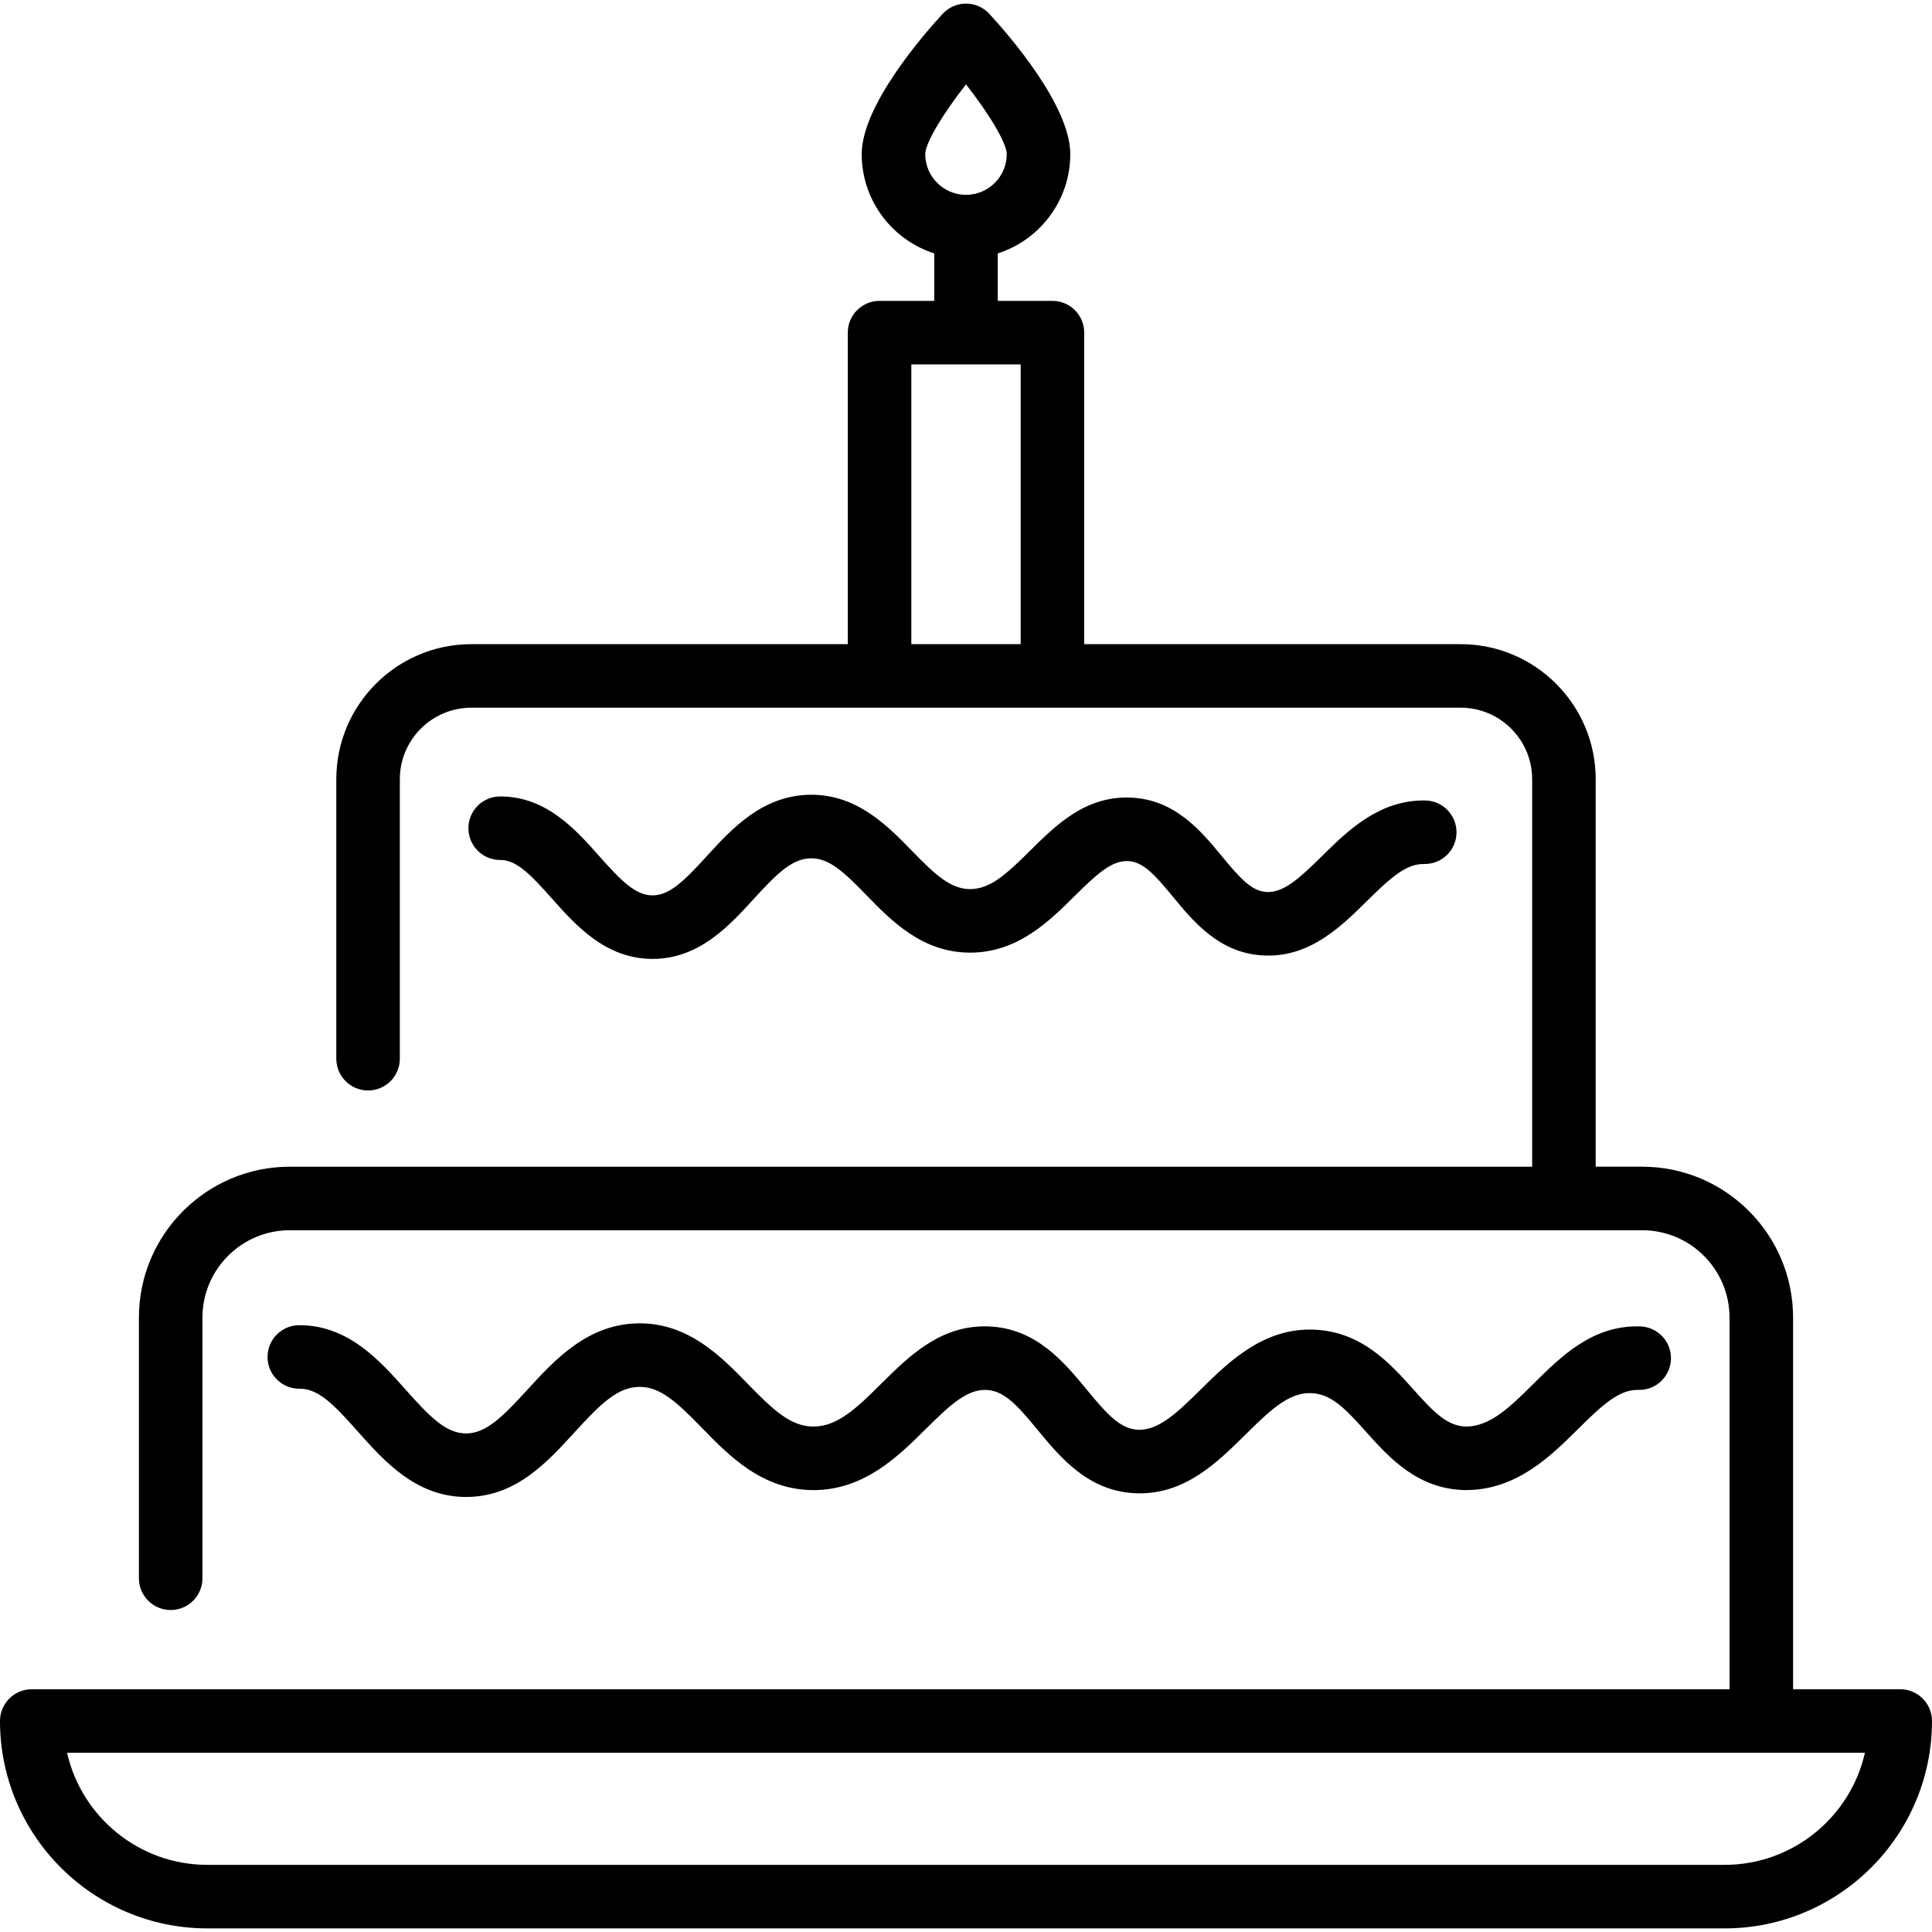
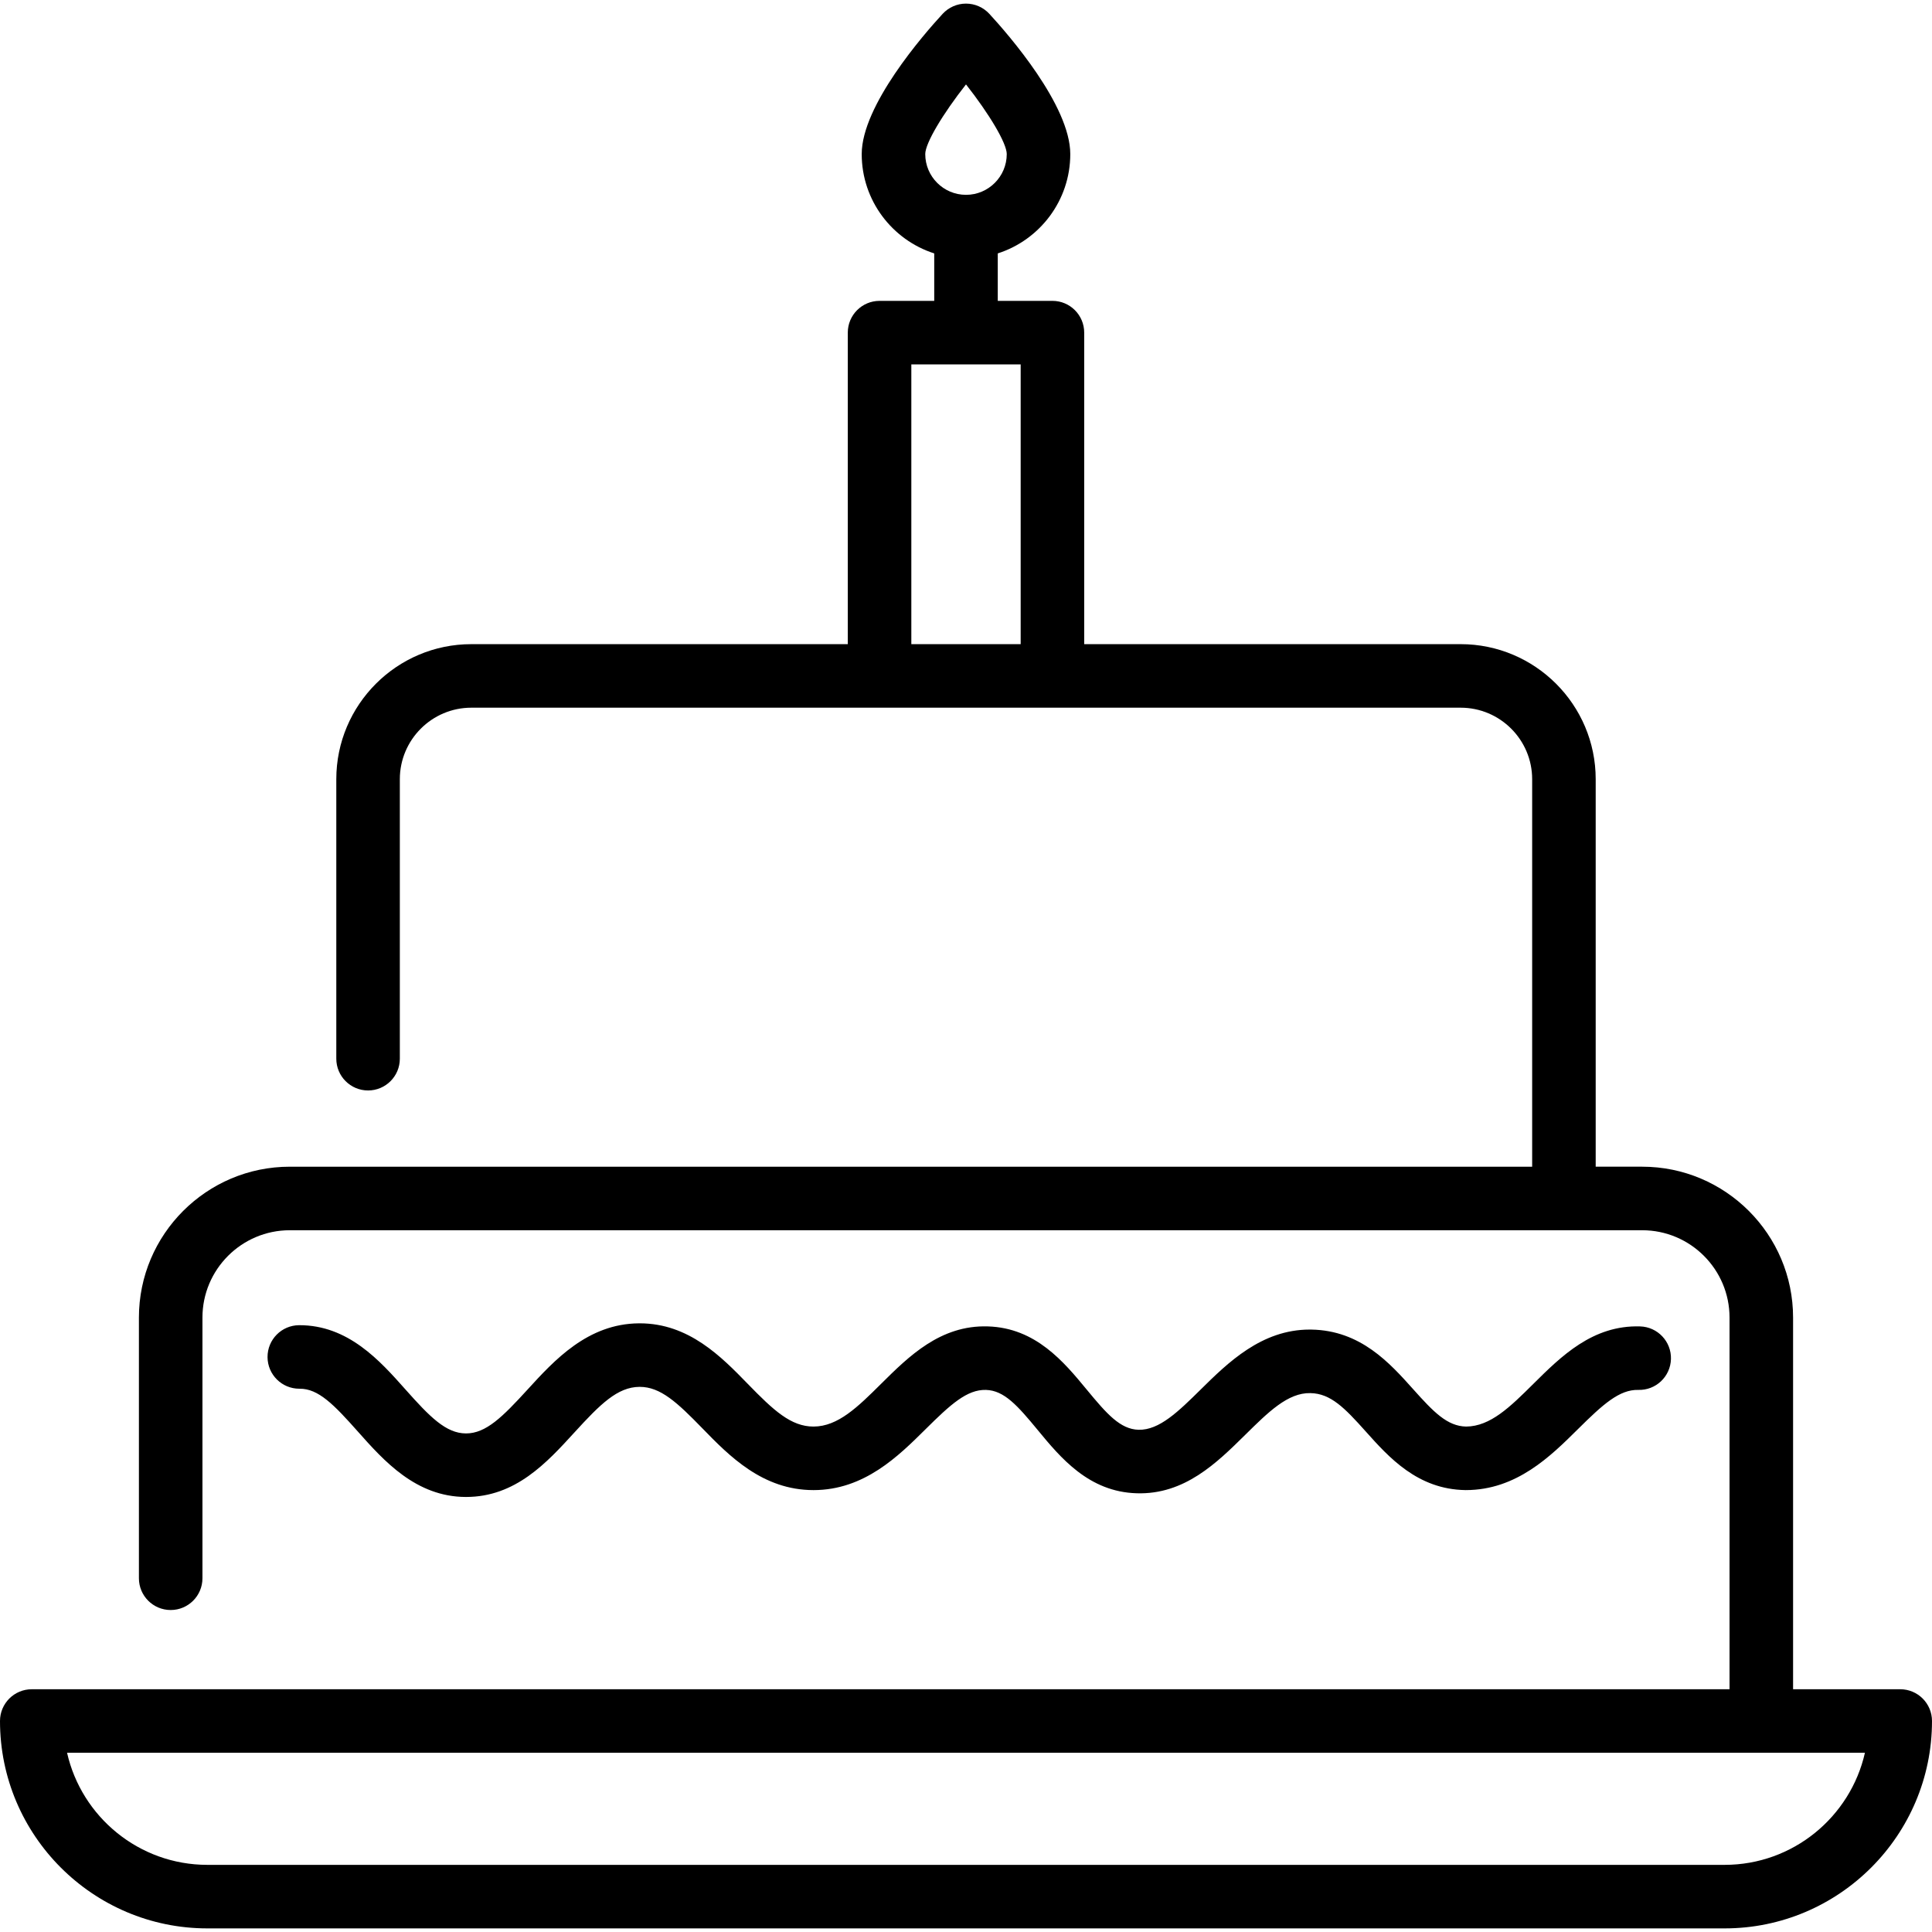
<svg xmlns="http://www.w3.org/2000/svg" fill="#000000" height="800px" width="800px" version="1.1" id="Layer_1" viewBox="0 0 512 512" xml:space="preserve">
  <g>
    <g>
-       <path d="M503.581,447.667h-28.396V349.17c0-22.047-17.936-39.983-39.983-39.983h-12.327V206.495 c0-19.733-16.055-35.788-35.788-35.788h-99.762V88.151c0-4.649-3.769-8.419-8.418-8.419h-14.489V67.156 c11.134-3.569,19.218-14.017,19.218-26.321c0-12.899-16.416-31.709-21.447-37.166c-1.594-1.73-3.838-2.713-6.189-2.713 c-2.352,0-4.595,0.983-6.189,2.713c-5.031,5.457-21.447,24.267-21.447,37.166c0,12.303,8.084,22.751,19.218,26.321v12.577h-14.489 c-4.649,0-8.419,3.769-8.419,8.419v82.556h-99.762c-19.733,0-35.788,16.055-35.788,35.788v74.069c0,4.649,3.769,8.419,8.418,8.419 c4.649,0,8.419-3.769,8.419-8.419v-74.069c0-10.449,8.502-18.951,18.951-18.951h262.175c10.449,0,18.951,8.502,18.951,18.951 v102.692H97.544H76.797c-22.048,0-39.983,17.936-39.983,39.983v69.082c0,4.649,3.769,8.419,8.418,8.419 c4.649,0,8.419-3.769,8.419-8.419v-69.082c0-12.764,10.383-23.146,23.146-23.146h20.745h316.913h20.745 c12.764,0,23.146,10.383,23.146,23.146v98.497H45.232H8.419c-4.649,0-8.419,3.769-8.419,8.419 c0,30.303,24.654,54.957,54.957,54.957h402.086c30.303,0,54.957-24.654,54.957-54.957 C512,451.436,508.231,447.667,503.581,447.667z M245.201,40.834c0-2.897,4.664-10.666,10.799-18.466 c6.135,7.8,10.799,15.569,10.799,18.466c0,5.955-4.845,10.799-10.799,10.799C250.045,51.633,245.201,46.789,245.201,40.834z M270.488,170.707h-28.977V96.569h28.977V170.707z M457.043,494.206H54.957c-18.128,0-33.341-12.719-37.183-29.702h27.459h421.534 h27.459C490.384,481.487,475.171,494.206,457.043,494.206z" />
+       <path d="M503.581,447.667h-28.396V349.17c0-22.047-17.936-39.983-39.983-39.983h-12.327V206.495 c0-19.733-16.055-35.788-35.788-35.788h-99.762V88.151c0-4.649-3.769-8.419-8.418-8.419h-14.489V67.156 c11.134-3.569,19.218-14.017,19.218-26.321c0-12.899-16.416-31.709-21.447-37.166c-1.594-1.73-3.838-2.713-6.189-2.713 c-2.352,0-4.595,0.983-6.189,2.713c-5.031,5.457-21.447,24.267-21.447,37.166c0,12.303,8.084,22.751,19.218,26.321v12.577h-14.489 c-4.649,0-8.419,3.769-8.419,8.419v82.556h-99.762c-19.733,0-35.788,16.055-35.788,35.788v74.069c0,4.649,3.769,8.419,8.418,8.419 c4.649,0,8.419-3.769,8.419-8.419v-74.069c0-10.449,8.502-18.951,18.951-18.951h262.175c10.449,0,18.951,8.502,18.951,18.951 v102.692H97.544H76.797c-22.048,0-39.983,17.936-39.983,39.983v69.082c0,4.649,3.769,8.419,8.418,8.419 c4.649,0,8.419-3.769,8.419-8.419v-69.082c0-12.764,10.383-23.146,23.146-23.146h20.745h316.913h20.745 c12.764,0,23.146,10.383,23.146,23.146v98.497H8.419c-4.649,0-8.419,3.769-8.419,8.419 c0,30.303,24.654,54.957,54.957,54.957h402.086c30.303,0,54.957-24.654,54.957-54.957 C512,451.436,508.231,447.667,503.581,447.667z M245.201,40.834c0-2.897,4.664-10.666,10.799-18.466 c6.135,7.8,10.799,15.569,10.799,18.466c0,5.955-4.845,10.799-10.799,10.799C250.045,51.633,245.201,46.789,245.201,40.834z M270.488,170.707h-28.977V96.569h28.977V170.707z M457.043,494.206H54.957c-18.128,0-33.341-12.719-37.183-29.702h27.459h421.534 h27.459C490.384,481.487,475.171,494.206,457.043,494.206z" />
    </g>
  </g>
  <g>
    <g>
-       <path d="M377.719,212.133c-12.217-0.199-20.606,8.066-27.354,14.721c-6.11,6.024-10.159,9.661-14.526,9.543 c-4.103-0.12-7.237-3.674-12.009-9.461c-5.593-6.783-12.556-15.224-24.498-15.574c-11.793-0.351-19.563,7.357-26.415,14.151 c-6.339,6.286-10.567,10.102-15.818,10.108c-0.003,0-0.006,0-0.009,0c-5.18,0-9.276-3.824-15.401-10.121 c-6.456-6.636-14.481-14.884-26.671-14.884c-0.076,0-0.155,0-0.231,0.001c-12.725,0.109-20.916,9.077-27.498,16.284 c-5.897,6.458-9.809,10.382-14.351,10.382c-0.008,0-0.015,0-0.022,0c-4.549-0.012-8.369-3.943-14.121-10.413 c-6.26-7.043-14.043-15.802-26.151-15.802c-0.046,0-0.093,0-0.14,0c-4.649,0.026-8.397,3.816-8.371,8.466 c0.026,4.634,3.789,8.371,8.417,8.371c0.029,0.001,0.058,0.001,0.088,0.001c4.245,0,7.964,3.839,13.574,10.15 c6.348,7.142,14.246,16.03,26.659,16.066c0.024,0,0.047,0,0.072,0c12.292,0,20.325-8.794,26.781-15.864 c6.112-6.692,10.186-10.759,15.209-10.803c4.884-0.019,8.76,3.693,14.69,9.788c6.597,6.78,14.804,15.216,27.468,15.216 c0.008,0,0.018,0,0.026,0c12.555-0.011,20.93-8.316,27.659-14.989c5.804-5.755,9.664-9.279,13.849-9.279 c0.073,0,0.146,0.001,0.218,0.002c4.098,0.12,7.23,3.672,12,9.457c5.596,6.784,12.558,15.227,24.505,15.578 c11.925,0.378,20.186-7.82,26.843-14.384c6.288-6.201,10.445-9.985,15.235-9.874c4.69,0.064,8.485-3.62,8.566-8.269 C386.069,216.049,382.369,212.215,377.719,212.133z" />
-     </g>
+       </g>
  </g>
  <g>
    <g>
      <path d="M434.651,351.513c-12.574-0.391-20.936,7.93-28.32,15.253c-6.085,6.033-11.341,11.248-17.799,11.29 c-5.012-0.109-8.605-3.842-14.035-9.913c-6.203-6.931-13.922-15.558-26.936-15.787c-0.165-0.002-0.328-0.005-0.492-0.005 c-12.762,0-21.683,8.797-28.869,15.883c-5.894,5.812-10.978,10.814-16.474,10.67c-4.831-0.141-8.364-4.136-13.728-10.64 c-6.019-7.298-13.509-16.381-26.216-16.753c-12.563-0.391-20.937,7.93-28.32,15.253c-6.105,6.055-11.378,11.283-17.866,11.29 c-0.003,0-0.008,0-0.011,0c-5.979,0-10.571-4.276-17.42-11.313c-6.96-7.154-15.611-16.045-28.616-16.045 c-0.081,0-0.164,0-0.244,0.001c-13.577,0.116-22.41,9.788-29.509,17.56c-6.599,7.226-10.992,11.616-16.288,11.616 c-0.009,0-0.018,0-0.027,0c-5.308-0.015-9.6-4.416-16.04-11.66c-6.77-7.617-15.168-17.058-28.171-17.024 c-4.649,0.026-8.397,3.816-8.371,8.466c0.026,4.633,3.789,8.371,8.417,8.371c0.019,0.002,0.035,0.002,0.051,0.002 c5.022-0.072,9.186,4.278,15.491,11.372c6.84,7.696,15.353,17.275,28.577,17.312c0.027,0,0.052,0,0.08,0 c13.096-0.001,21.394-9.084,28.715-17.1c6.832-7.481,11.401-12.027,17.22-12.078c0.031,0,0.063,0,0.093,0 c5.501,0,9.934,4.144,16.555,10.95c7.113,7.312,15.965,16.409,29.486,16.409c0.009,0,0.018,0,0.027,0 c13.411-0.012,22.446-8.972,29.706-16.171c6.61-6.555,10.954-10.513,15.973-10.38c4.826,0.141,8.357,4.134,13.719,10.635 c6.02,7.299,13.512,16.385,26.223,16.757c12.696,0.394,21.24-8.066,28.79-15.511c6.06-5.976,11.276-11.172,17.241-11.033 c5.391,0.094,9.093,3.93,14.685,10.18c6.111,6.83,13.717,15.33,26.396,15.52c0.045,0,0.09,0.001,0.135,0.001 c13.411-0.012,22.446-8.972,29.706-16.171c6.611-6.555,10.97-10.497,15.973-10.38c4.654,0.143,8.525-3.521,8.661-8.168 C442.955,355.526,439.298,351.649,434.651,351.513z" />
    </g>
  </g>
</svg>